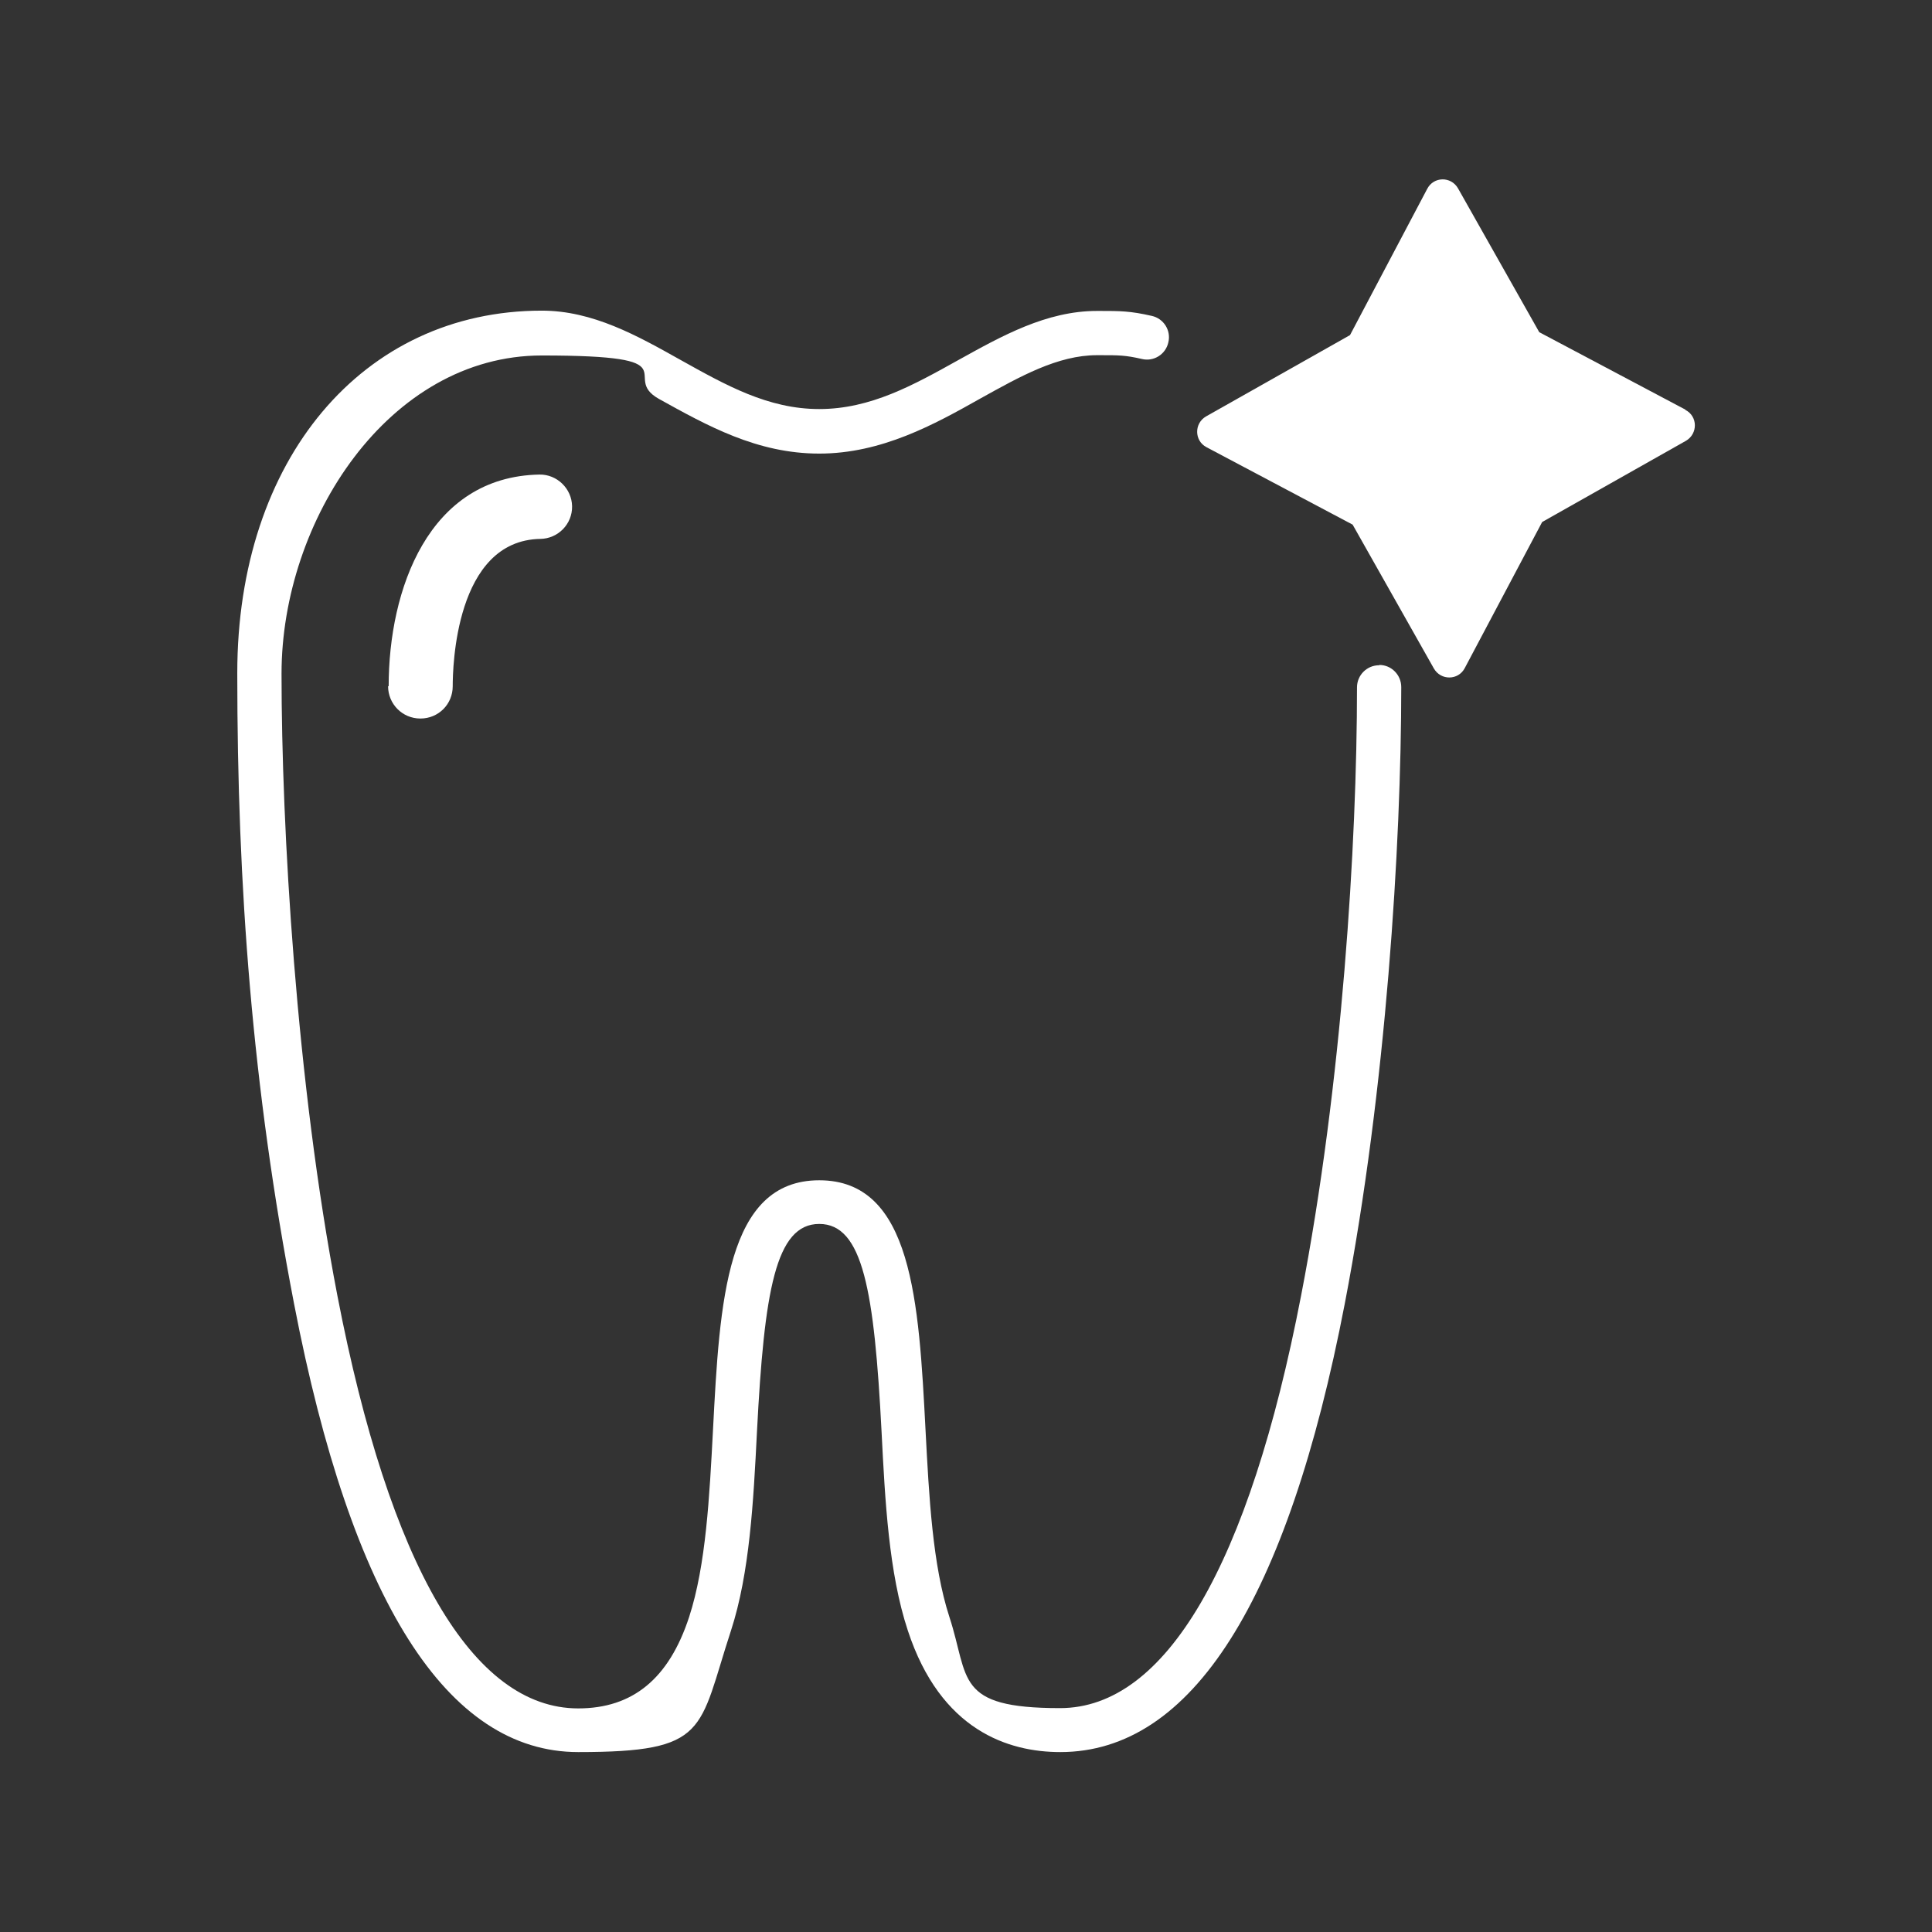
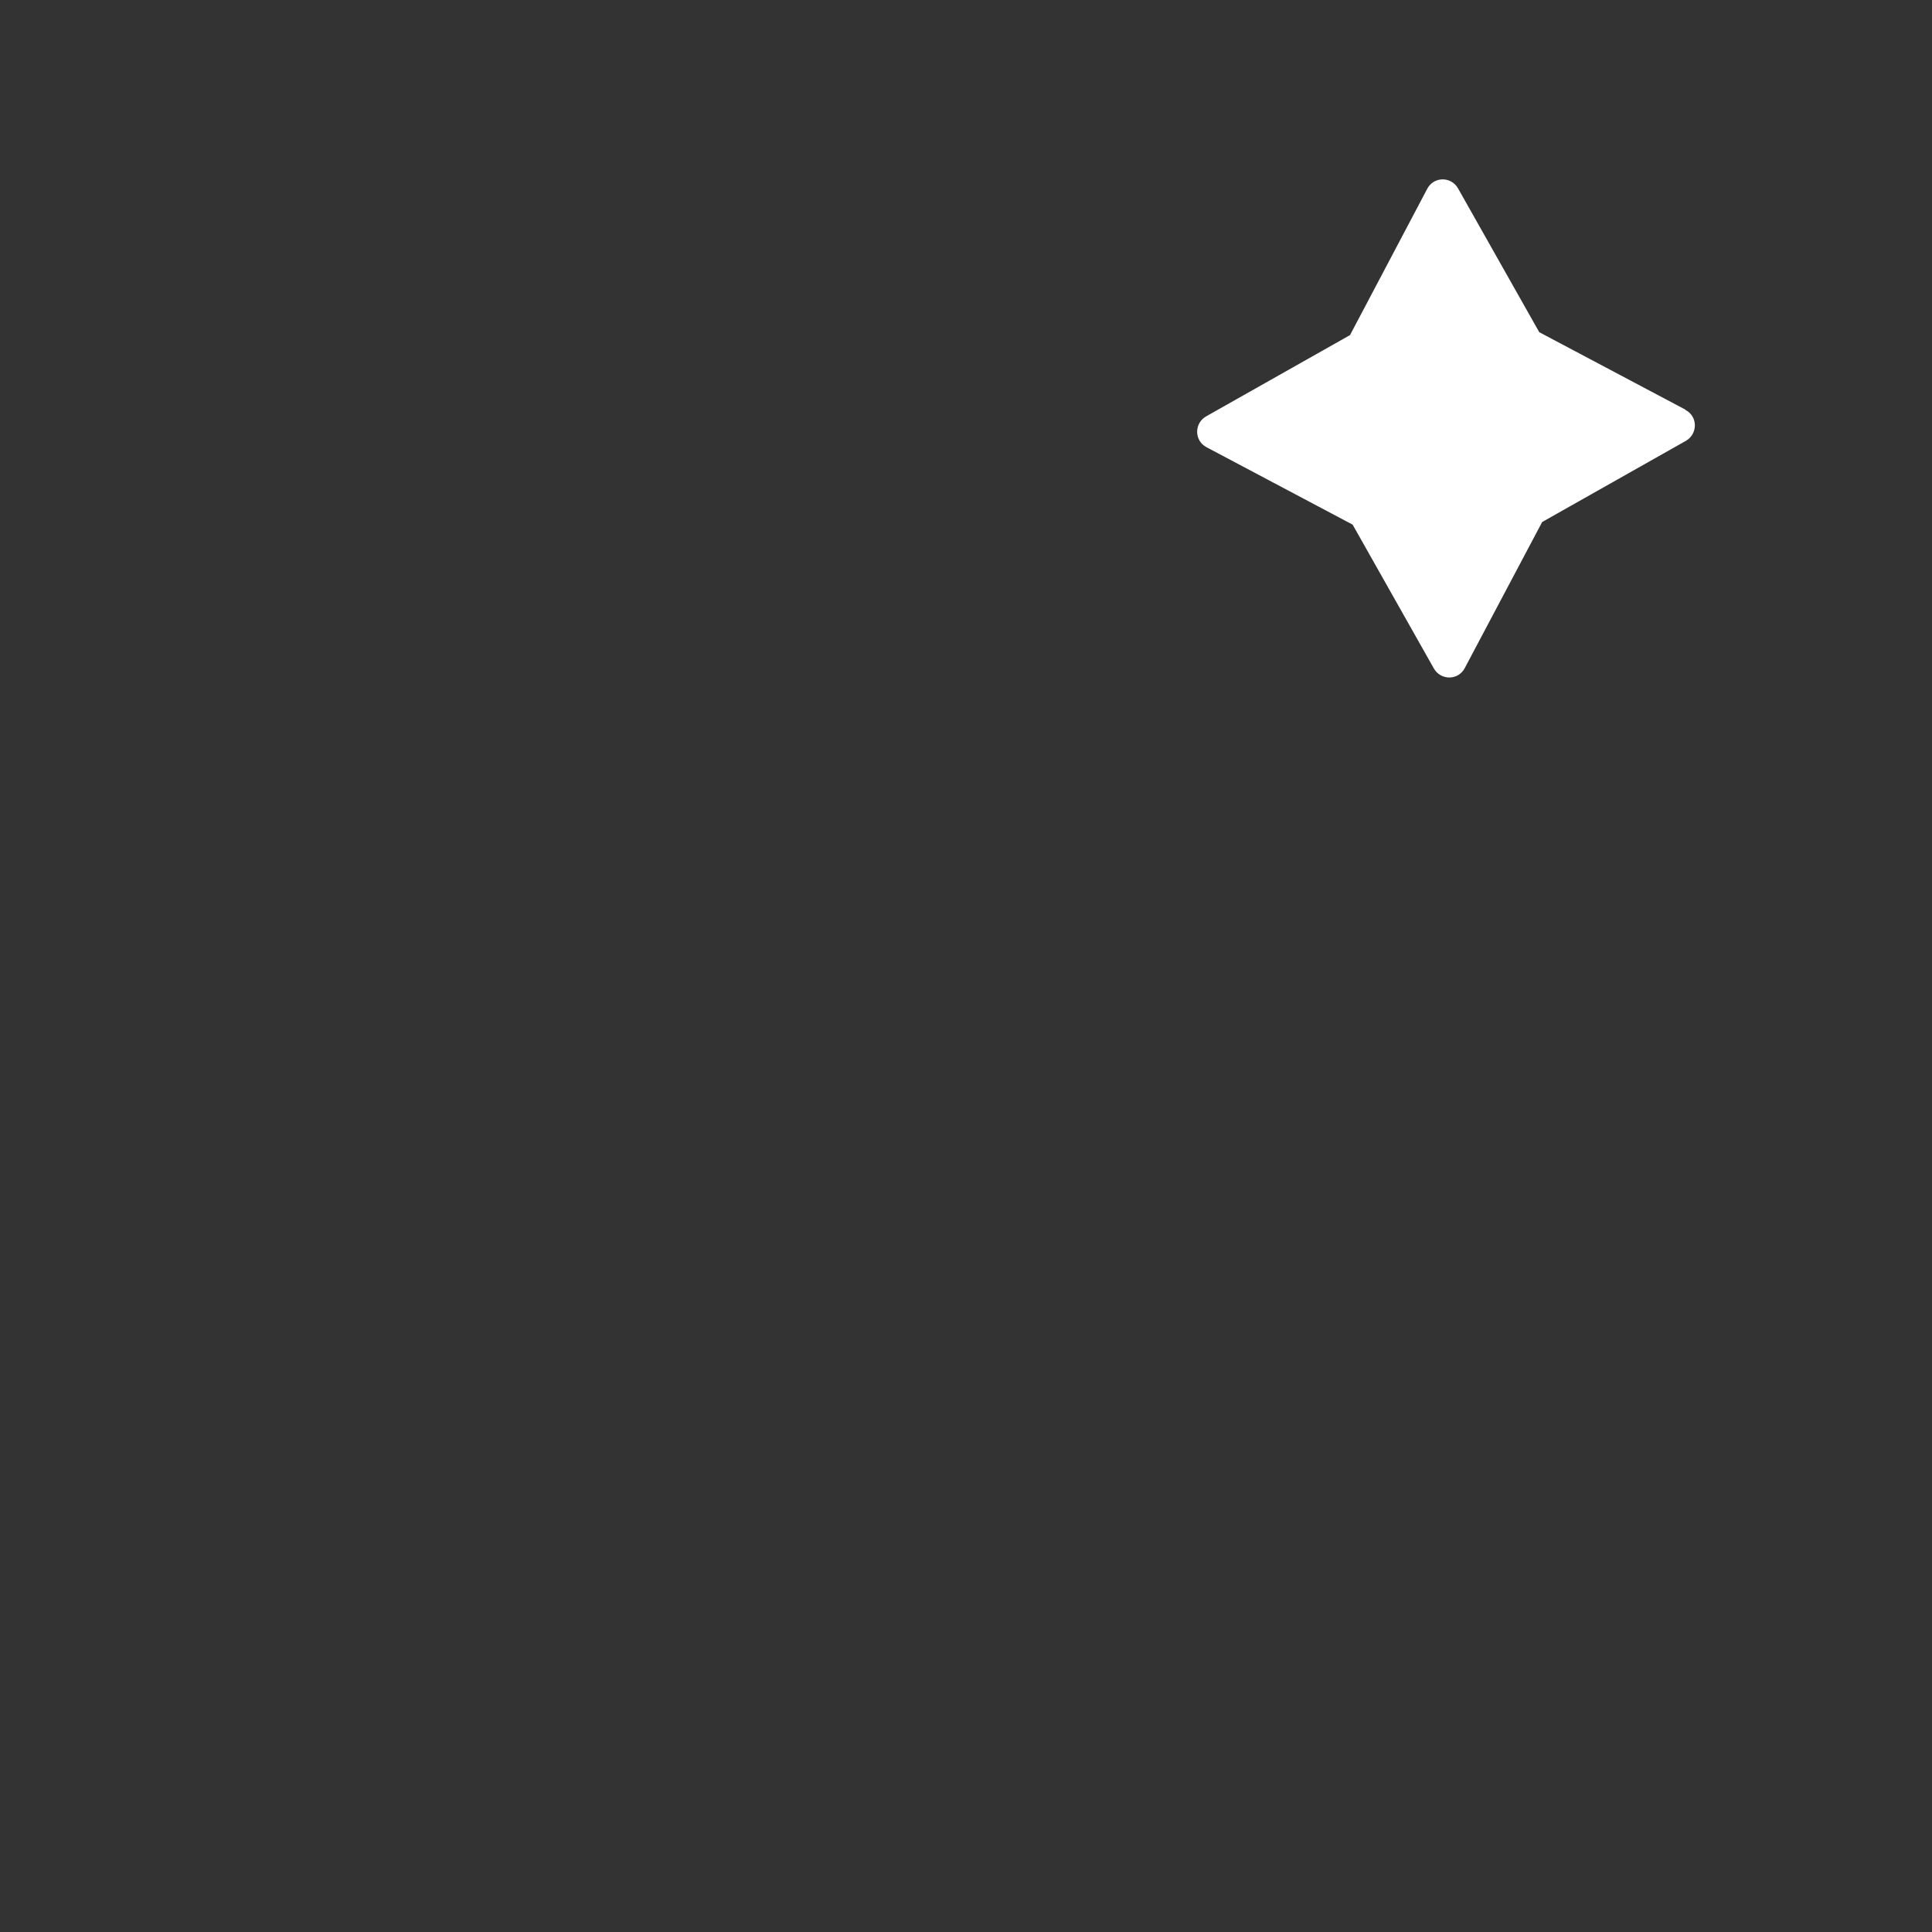
<svg xmlns="http://www.w3.org/2000/svg" id="Ebene_1" version="1.1" viewBox="0 0 663.6 663.6">
  <rect x="0" y="0" width="663.6" height="663.6" fill="#333333" stroke="none" />
  <defs>
    <style>
      .st0 {
        fill: #fff;
      }
    </style>
  </defs>
  <g id="Icons">
    <g>
      <path class="st0" d="M578.9,140.7l-50.2-26.6-27.9-49.4c-2.4-4.2-8.4-4.1-10.6.2l-26.5,50.2-49.4,27.9c-4.2,2.4-4.1,8.4.1,10.6l50.2,26.6,27.9,49.4c2.4,4.2,8.4,4.1,10.6-.1l26.6-50.2,49.4-27.9c4.1-2.4,4.1-8.4-.2-10.6Z" />
-       <path class="st0" d="M473.7,228.5h0c-4.2,0-7.6,3.4-7.6,7.6,0,53.3-5.1,136.2-19.2,208.9-17.9,92.7-46.5,141.7-82.8,141.7s-31.1-10.2-38-31.3c-5.8-17.8-7-41.4-8.2-64.2-2.3-44.1-4.5-85.8-36.5-85.8s-34.2,41.6-36.5,85.7c-1.2,22.8-2.4,46.5-8.2,64.3-6.9,21.1-19.3,31.4-38.1,31.4-36.2,0-64.8-49-82.7-141.7-14.2-73.5-19.2-161.1-19.2-213.7s36.8-109.3,89.4-109.3,26.5,7.2,40.2,14.9c16.6,9.2,33.7,18.8,55.1,18.8s39.5-10,55.3-18.9c13.7-7.6,26.6-14.9,40.1-14.9h1c6.6,0,8.7,0,14.4,1.3,4.1,1,8.2-1.6,9.1-5.7,1-4.1-1.6-8.2-5.7-9.1-7.4-1.7-11-1.7-17.8-1.7h-1c-17.4,0-32.7,8.6-47.5,16.8-15.6,8.7-30.3,16.9-47.9,16.9s-32.1-8.2-47.7-16.9c-14.8-8.3-30.1-16.9-47.6-16.9-61.6,0-104.6,51.2-104.6,124.5s5.1,142,19.5,216.6c19.7,102.2,52.6,154,97.6,154s41.2-7.3,52.5-41.8c6.4-19.7,7.7-44.3,8.9-68.2,2.5-48.4,6.4-71.4,21.4-71.4s18.9,23,21.4,71.4c1.2,23.8,2.5,48.5,9,68.2,11.3,34.5,34.7,41.8,52.4,41.8,45.1,0,78-51.8,97.7-154,14.2-73.8,19.4-157.8,19.4-211.8,0-4.2-3.4-7.6-7.5-7.6Z" />
-       <path class="st0" d="M133.3,235.7c0,6.1,4.9,11.1,11.1,11.1s11.1-4.9,11.1-11.1.8-50.1,30.1-50.6c6.1-.1,11-5.1,10.9-11.2s-5.2-11-11.2-10.9c-38.2.7-51.8,39.6-51.8,72.7Z" />
    </g>
  </g>
</svg>